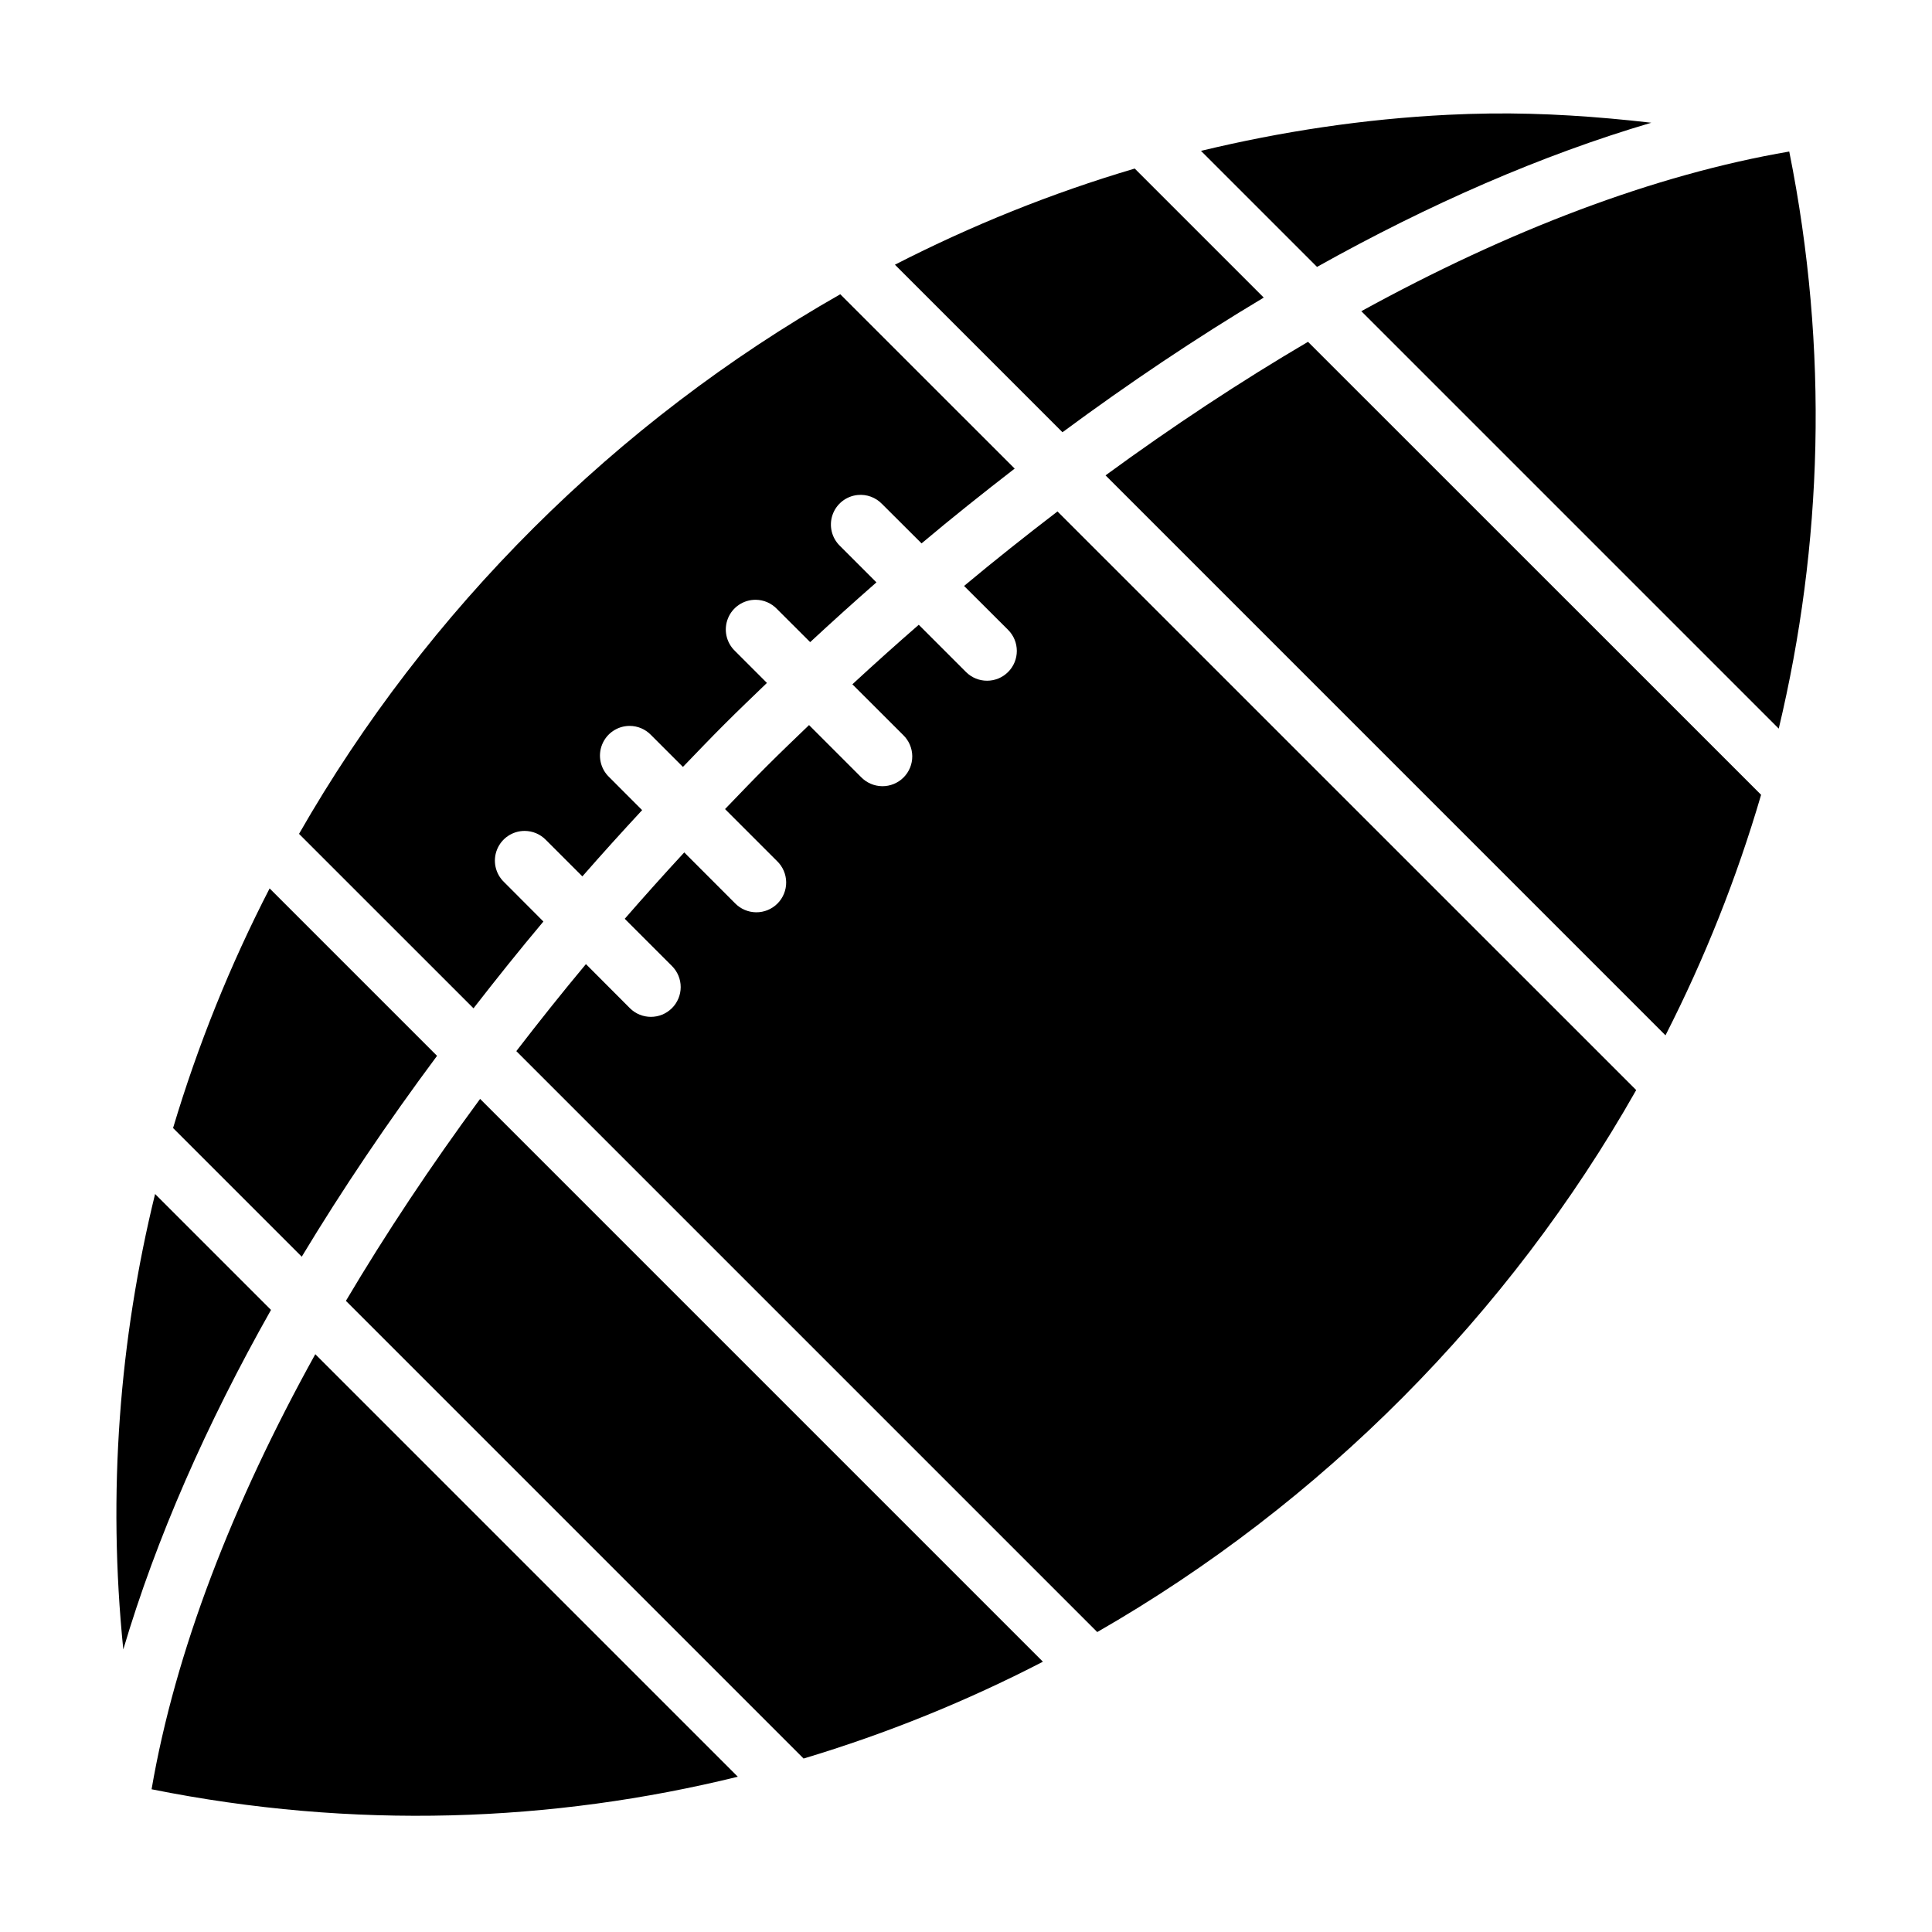
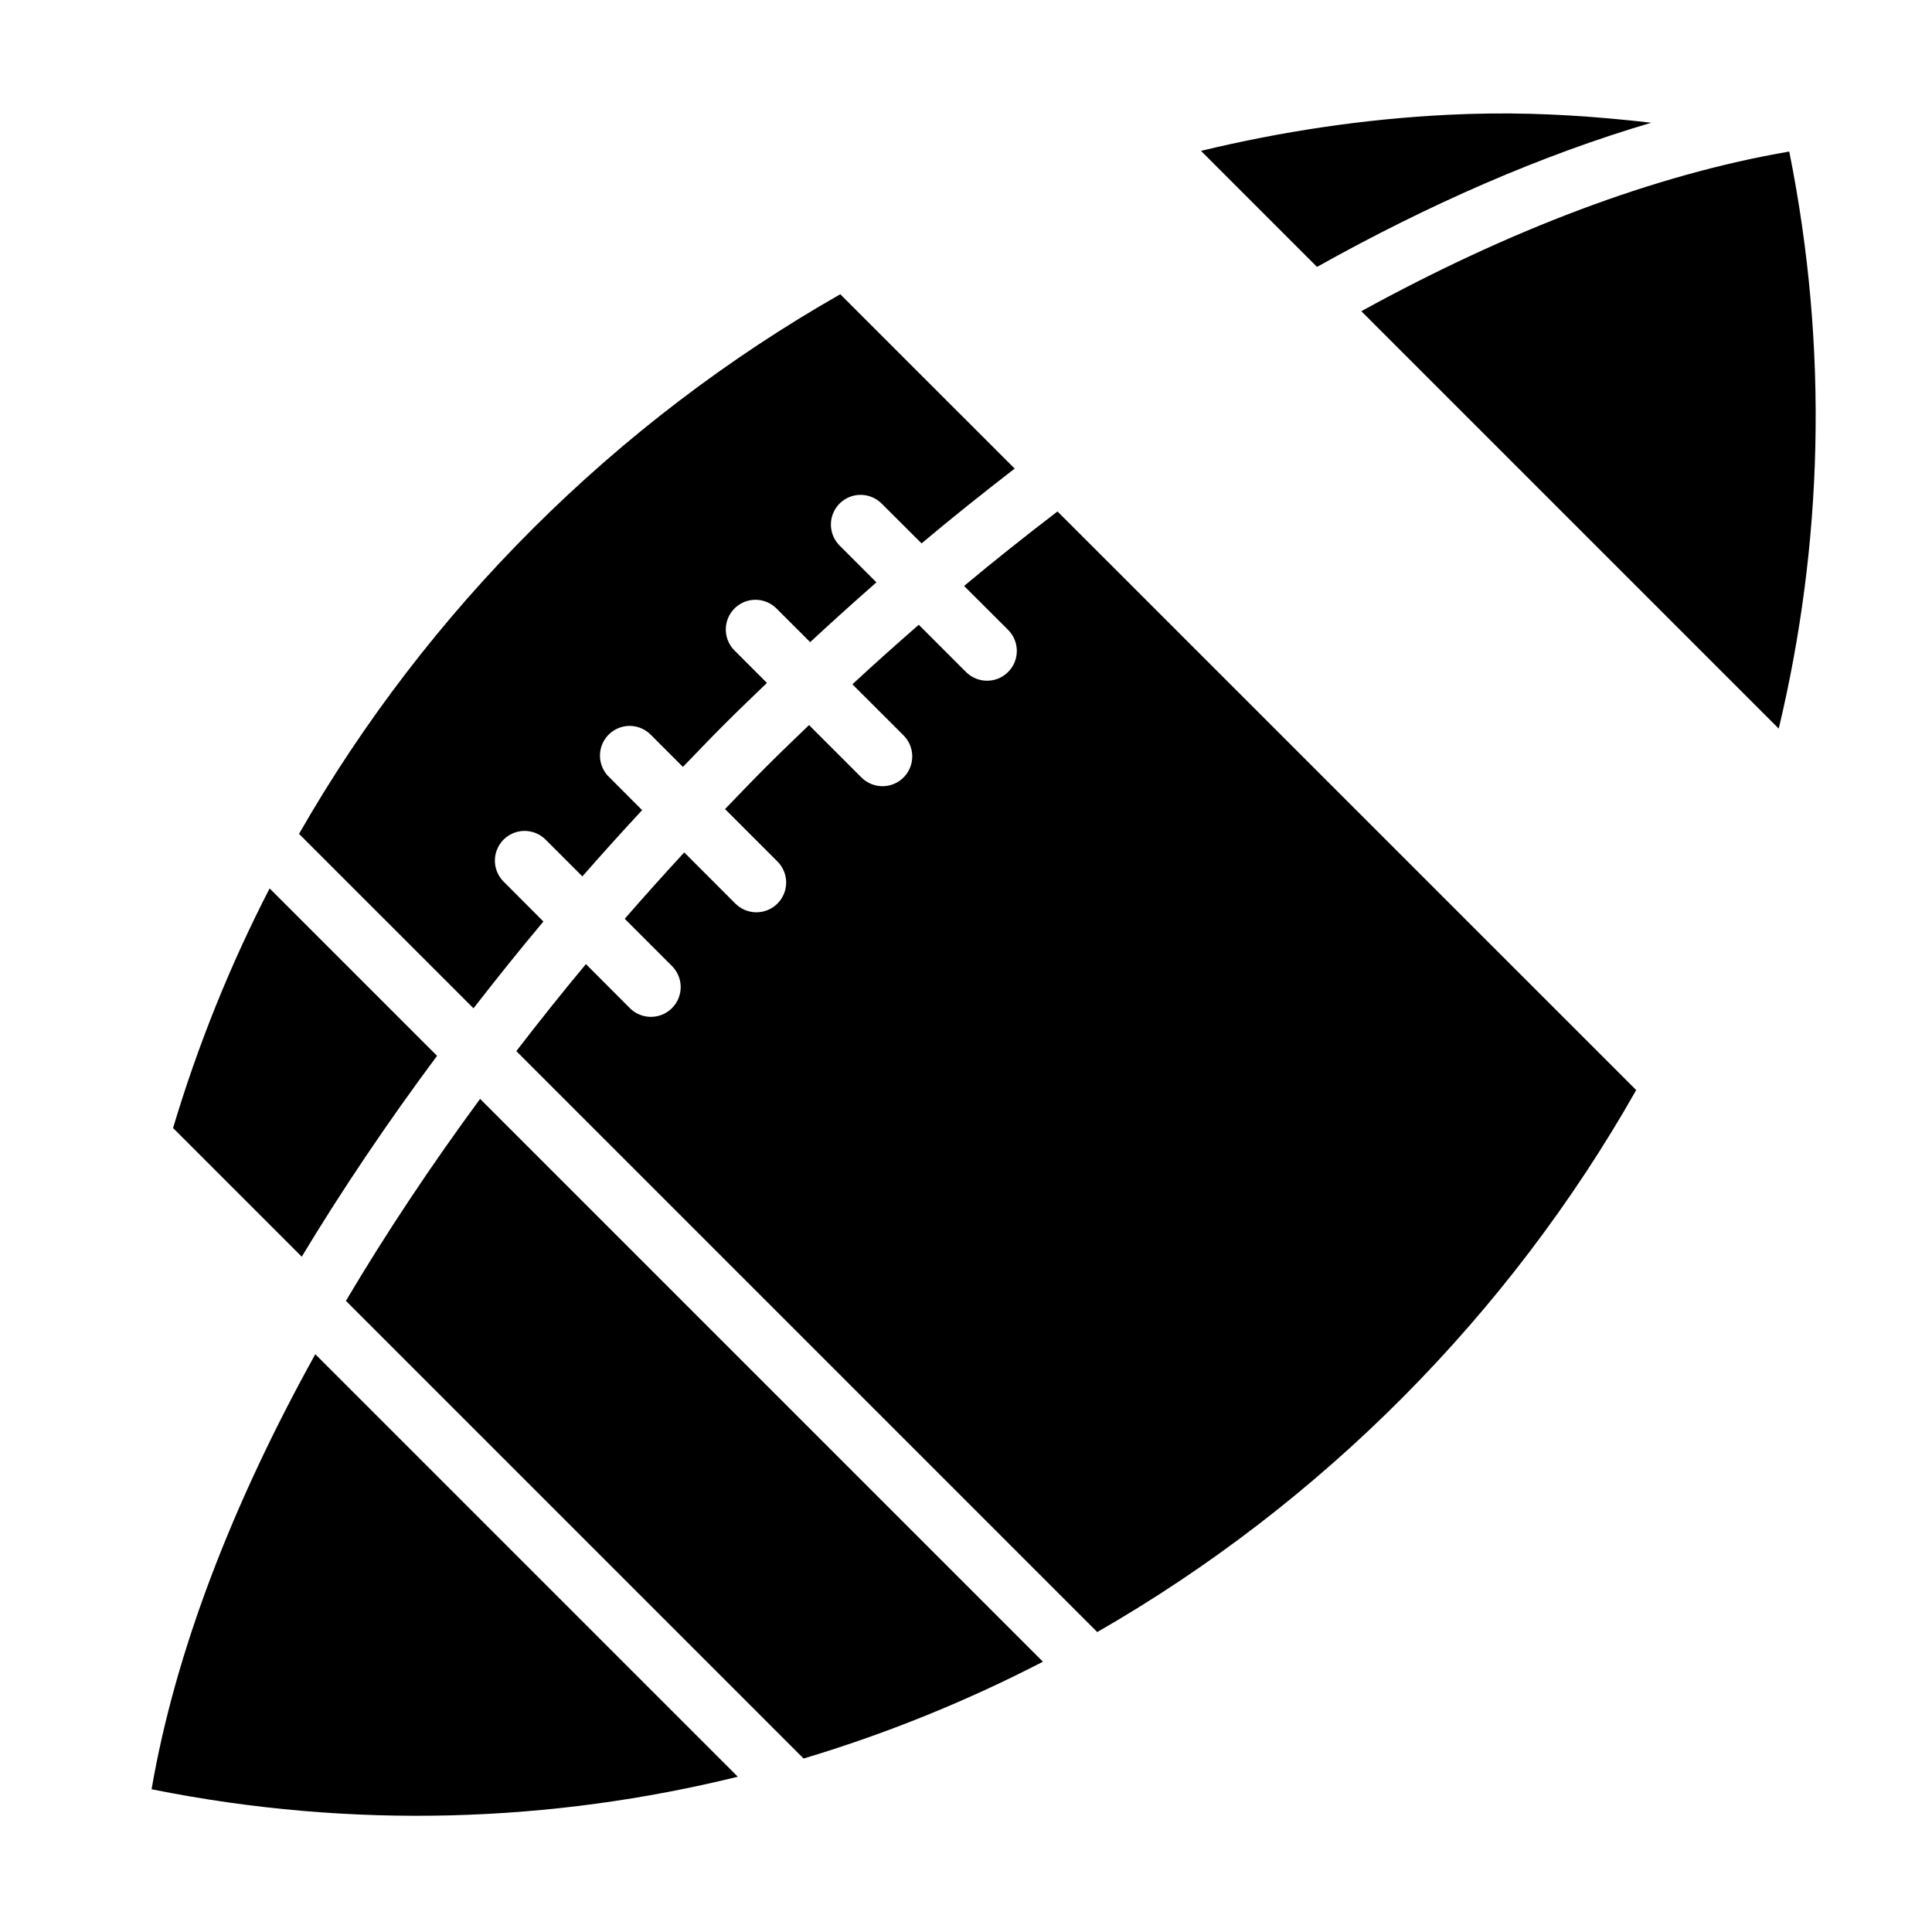
<svg xmlns="http://www.w3.org/2000/svg" fill="#000000" width="800px" height="800px" version="1.1" viewBox="144 144 512 512">
  <g>
    <path d="m538.84 174.08c14.098-0.176 28.402 0.793 42.773 2.445-29.035 8.551-58.852 21.566-88.59 38.207l-30.75-30.75c21.281-5.129 43.156-8.453 65.512-9.562 3.672-0.184 7.356-0.293 11.055-0.34z" />
    <path d="m618.17 184.16c10.586 52.699 8.789 104.43-2.785 152.93l-110.62-110.62c38.969-21.395 77.582-36.172 113.41-42.312z" />
-     <path d="m444.71 188.67 34.195 34.195c-17.938 10.719-35.777 22.703-53.34 35.684l-44.402-44.402c20.27-10.387 41.508-18.973 63.547-25.477z" />
    <path d="m366.68 221.98 46.219 46.203c-8.297 6.418-16.551 12.984-24.676 19.82l-10.469-10.441h-0.004c-1.672-1.742-4.051-2.621-6.457-2.383-3.051 0.305-5.644 2.348-6.656 5.242-1.008 2.891-0.246 6.109 1.953 8.242l9.672 9.672c-5.918 5.18-11.766 10.461-17.559 15.836l-8.793-8.777-0.004-0.004c-1.469-1.539-3.496-2.422-5.625-2.441-3.227-0.027-6.137 1.914-7.352 4.898-1.219 2.984-0.492 6.41 1.828 8.645l8.488 8.488c-3.777 3.641-7.574 7.266-11.285 10.977-3.711 3.711-7.336 7.508-10.977 11.285l-8.488-8.488c-1.48-1.523-3.516-2.383-5.641-2.383-3.207 0.008-6.086 1.957-7.285 4.93-1.199 2.973-0.477 6.375 1.824 8.602l8.777 8.793c-5.375 5.793-10.656 11.637-15.836 17.559l-9.672-9.672 0.004 0.004c-1.48-1.523-3.516-2.383-5.644-2.383-3.211 0-6.098 1.949-7.301 4.93-1.199 2.977-0.469 6.387 1.844 8.613l10.441 10.469c-6.375 7.578-12.516 15.27-18.527 23l-46.234-46.23c33.996-59.418 83.965-109.15 143.43-143z" />
-     <path d="m490.63 234.58 120.08 120.05c-6.469 22.102-14.973 43.414-25.34 63.746l-148.39-148.4c17.727-12.965 35.684-24.828 53.66-35.395z" />
    <path d="m424.25 279.54 153.36 153.34c-33.738 59.582-83.457 109.55-142.83 143.63l-153.95-153.95c5.973-7.754 12.098-15.457 18.449-23.062l11.641 11.668h-0.004c3.082 3.082 8.082 3.082 11.164 0 1.48-1.48 2.312-3.488 2.312-5.582s-0.832-4.098-2.312-5.578l-12.516-12.516c5.16-5.93 10.414-11.789 15.773-17.59l13.422 13.438c1.469 1.531 3.496 2.406 5.617 2.43 2.121 0.02 4.16-0.812 5.66-2.316 1.5-1.5 2.332-3.543 2.309-5.664-0.027-2.121-0.902-4.144-2.438-5.613l-13.762-13.762c3.637-3.781 7.266-7.574 10.977-11.285 3.711-3.711 7.504-7.344 11.285-10.977l13.762 13.762c1.469 1.535 3.492 2.41 5.613 2.438 2.121 0.023 4.164-0.809 5.664-2.309 1.504-1.5 2.336-3.539 2.316-5.66-0.023-2.121-0.898-4.148-2.43-5.617l-13.438-13.422c5.801-5.359 11.66-10.617 17.59-15.773l12.516 12.516c3.082 3.082 8.078 3.082 11.16 0 3.082-3.082 3.082-8.082 0-11.164l-11.668-11.641c8.16-6.812 16.43-13.367 24.754-19.742z" />
    <path d="m215.45 379.44 44.371 44.371c-13.035 17.52-25.062 35.324-35.855 53.227l-34.102-34.098c6.578-22.008 15.148-43.258 25.586-63.5z" />
    <path d="m271.23 435.22 149.15 149.15c-20.219 10.461-41.426 19.062-63.422 25.66l-121.29-121.29c10.633-17.938 22.555-35.852 35.562-53.52z" />
-     <path d="m185.1 460.42 30.719 30.719c-17.051 30.195-30.41 60.484-39.145 89.977-4.215-41.531-1.023-82.145 8.426-120.7z" />
    <path d="m227.55 502.87 111.98 111.98c-49.191 12.102-101.79 14.086-155.36 3.324 6.242-36.406 21.434-75.688 43.387-115.3z" />
  </g>
</svg>